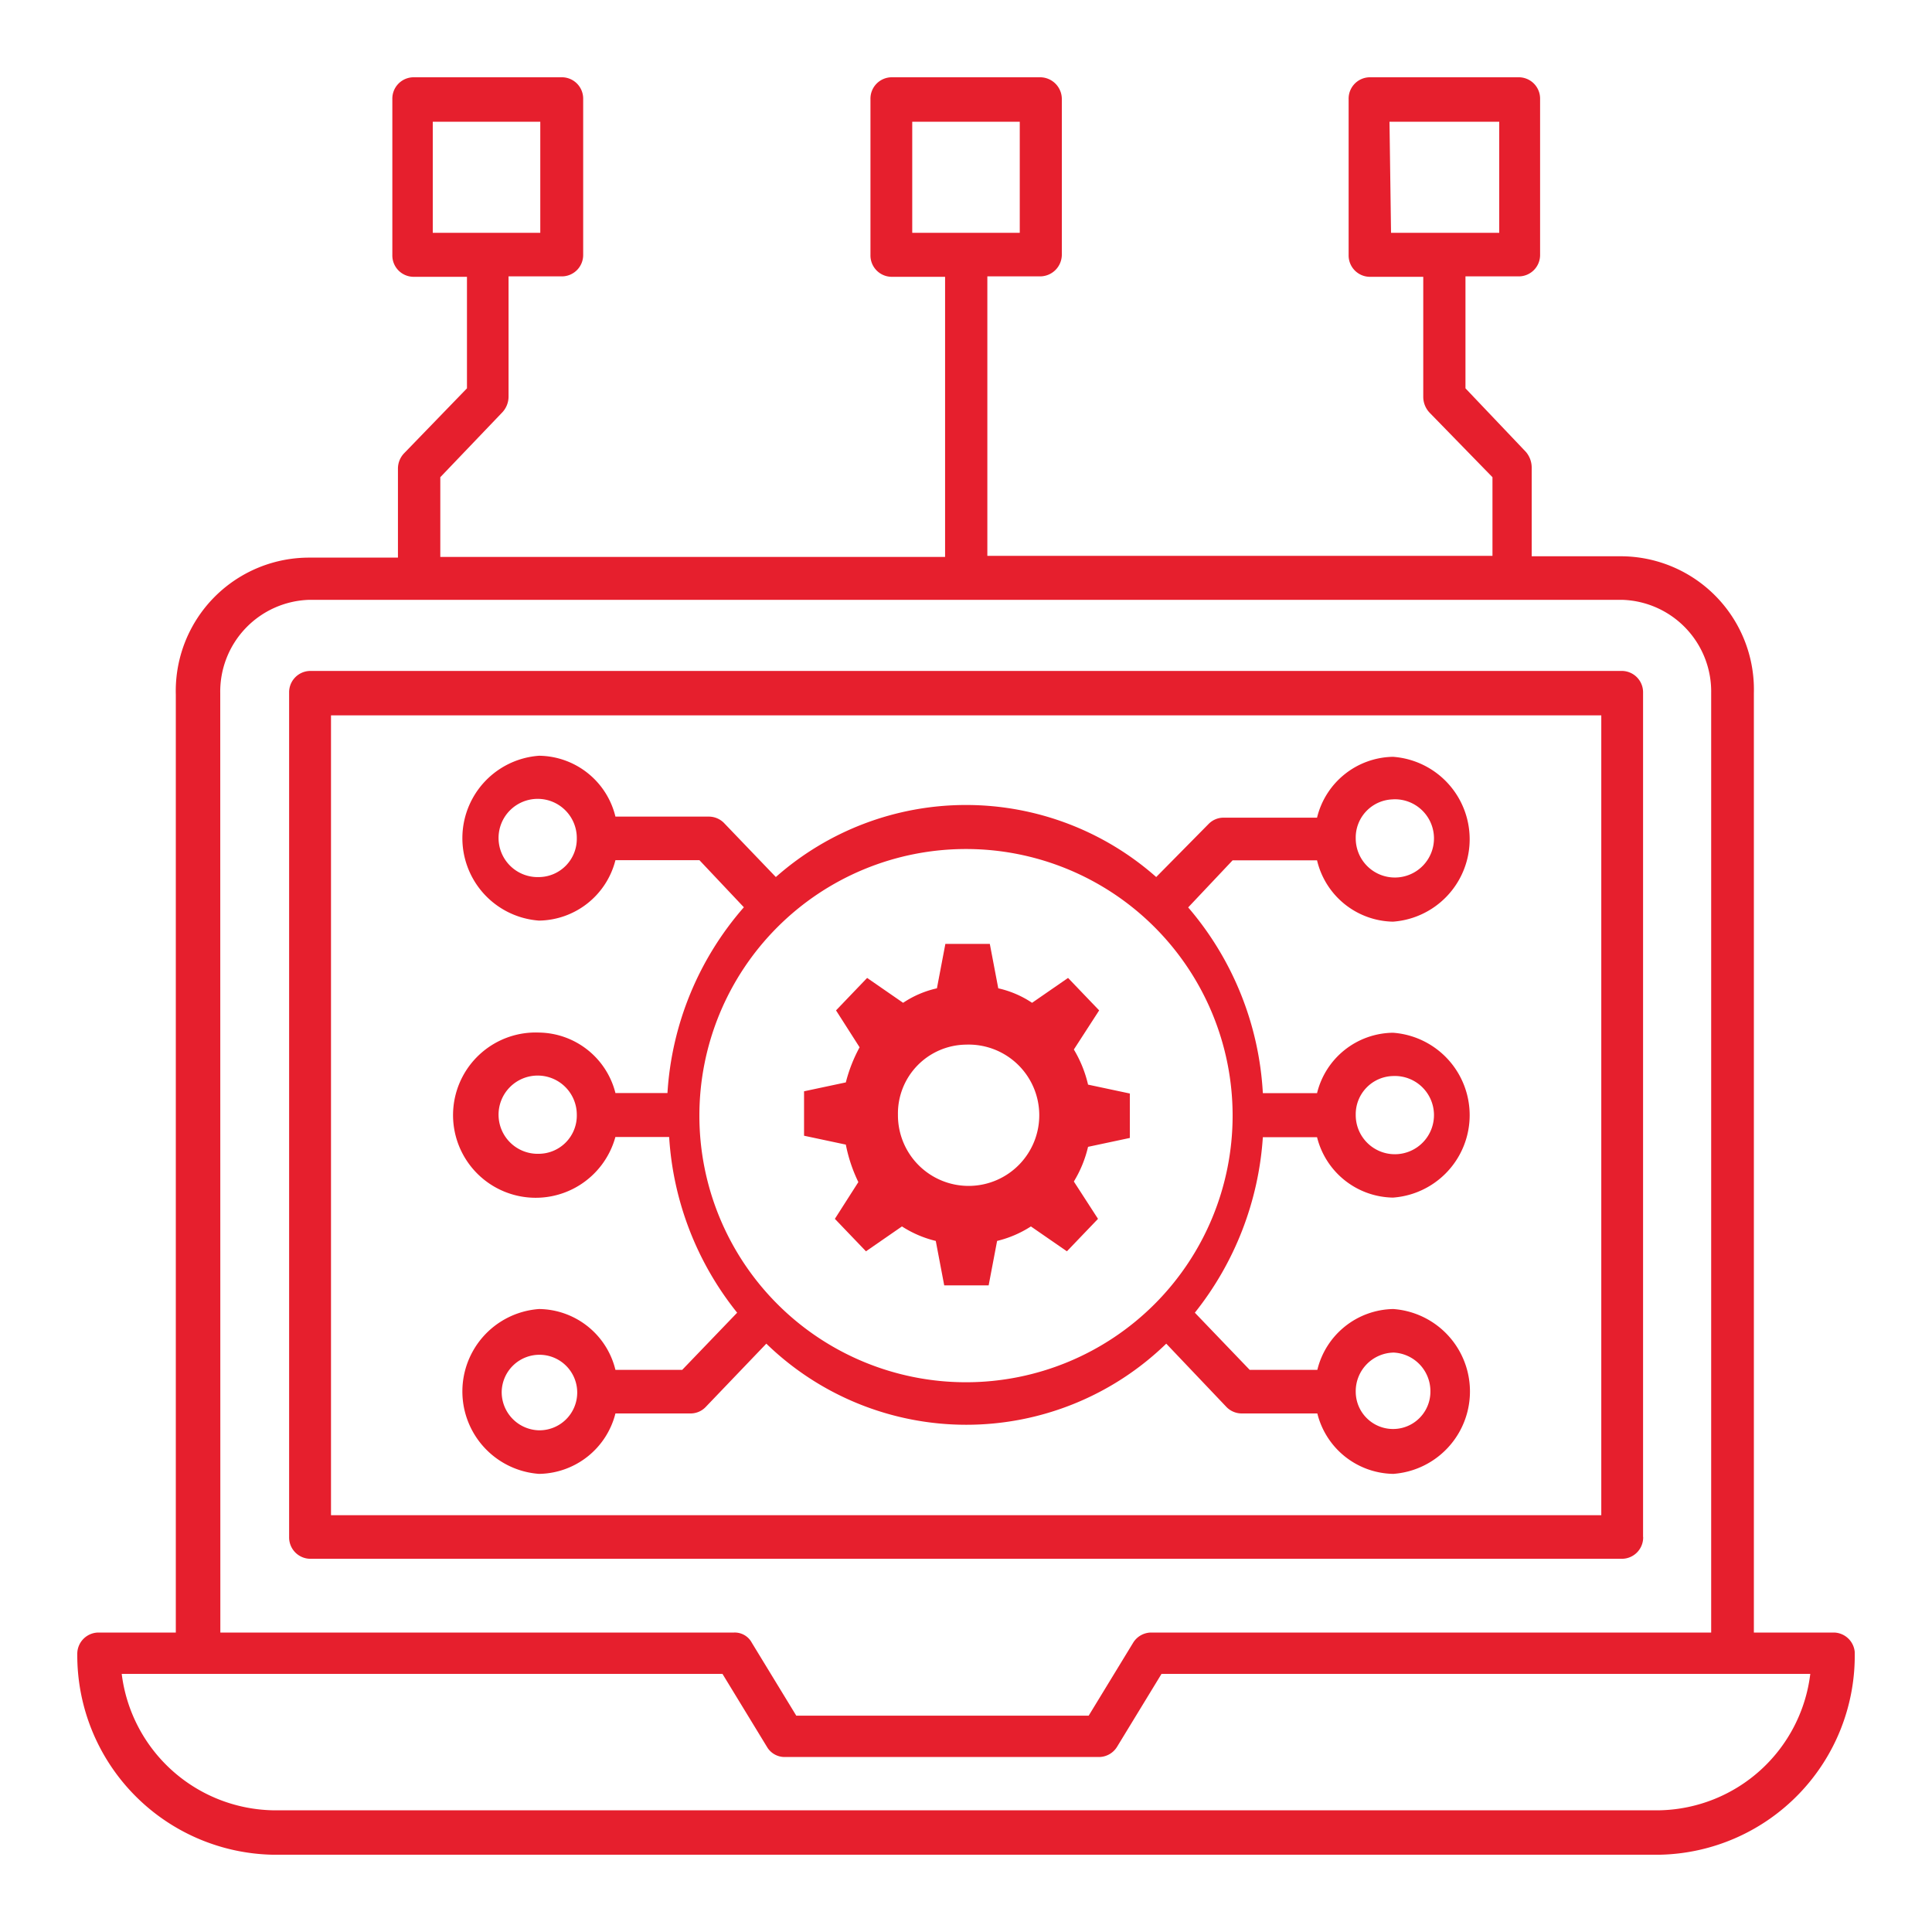
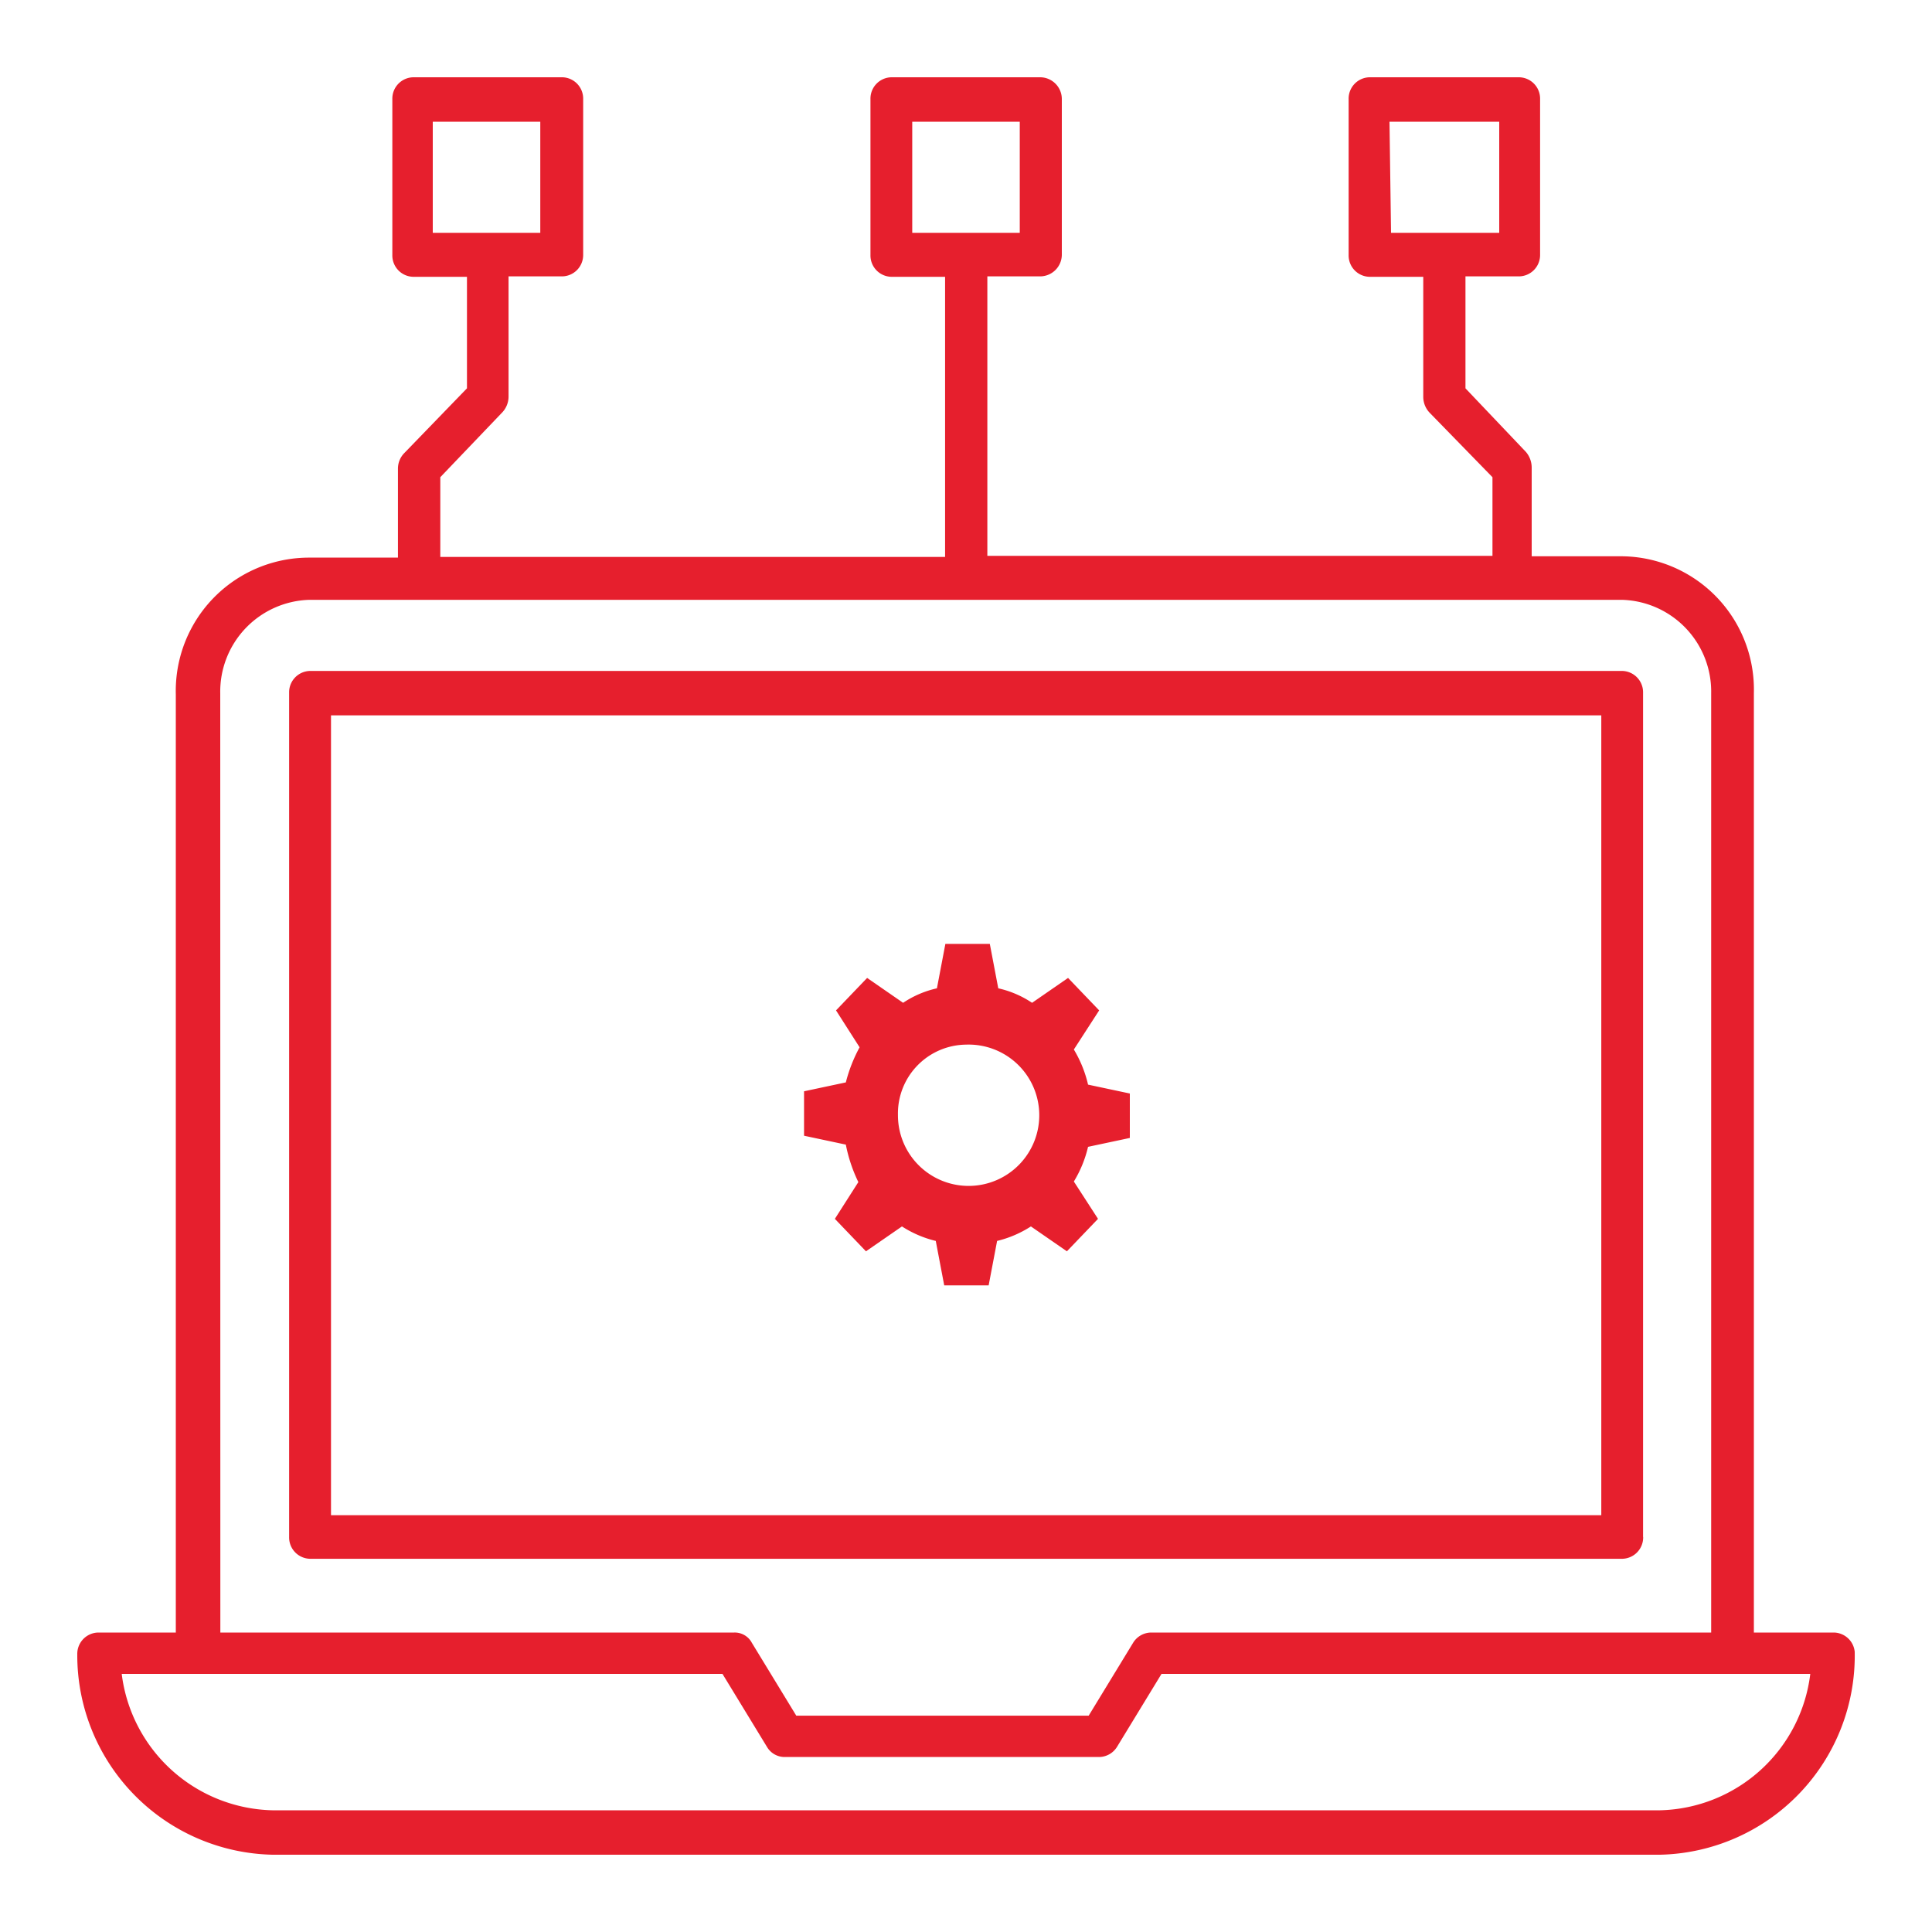
<svg xmlns="http://www.w3.org/2000/svg" width="40" height="40" viewBox="0 0 40 40">
  <rect x="0" y="0" width="40" height="40" fill="#333333" stroke="none" />
  <defs>
    <clipPath id="clip-Spring_Boot_API_Integration">
      <rect width="40" height="40" />
    </clipPath>
  </defs>
  <g id="Spring_Boot_API_Integration" data-name="Spring Boot API Integration" clip-path="url(#clip-Spring_Boot_API_Integration)">
    <rect width="40" height="40" fill="#fff" />
    <g id="Spring_Boot_API_Integration-2" data-name="Spring_Boot_API_Integration" transform="translate(1.6 1.6)">
      <path id="Path_366" data-name="Path 366" d="M36.368,32.2H34.712V12.751a2.76,2.76,0,0,0-2.76-2.834h-1.84V8.078a.5.5,0,0,0-.12-.322L28.741,6.44V4.122h1.113a.442.442,0,0,0,.432-.442V.451A.442.442,0,0,0,29.854,0h-3.1a.442.442,0,0,0-.432.451V3.68a.442.442,0,0,0,.432.451h1.113V6.624A.478.478,0,0,0,28,6.946l1.3,1.334V9.908H18.842V4.122h1.1a.451.451,0,0,0,.442-.442V.451A.451.451,0,0,0,19.946,0H16.854a.442.442,0,0,0-.432.451V3.68a.442.442,0,0,0,.432.451h1.113v5.8H7.516V8.28L8.8,6.937a.478.478,0,0,0,.129-.322V4.122h1.113a.442.442,0,0,0,.432-.442V.451A.442.442,0,0,0,10.046,0H6.955a.442.442,0,0,0-.432.451V3.68a.442.442,0,0,0,.432.451H8.068V6.44l-1.3,1.343a.46.46,0,0,0-.129.322v1.84H4.8a2.76,2.76,0,0,0-2.76,2.834V32.2H.432A.442.442,0,0,0,0,32.651,4.131,4.131,0,0,0,4.039,36.8H32.77a4.122,4.122,0,0,0,4.03-4.2.442.442,0,0,0-.432-.4ZM27.168.92H29.44v2.3H27.2Zm-9.881,0h2.226v2.3H17.287ZM7.36.92H9.586v2.3H7.36Zm-4.4,11.831A1.9,1.9,0,0,1,4.8,10.819H31.988a1.9,1.9,0,0,1,1.84,1.932V32.2h-11.6a.442.442,0,0,0-.368.212l-.92,1.509H14.886l-.92-1.509A.4.4,0,0,0,13.6,32.2H2.962ZM32.77,35.88H4.039A3.22,3.22,0,0,1,.92,33.056H13.358l.92,1.509a.423.423,0,0,0,.368.212H21.16a.442.442,0,0,0,.368-.212l.92-1.509H35.88A3.211,3.211,0,0,1,32.77,35.88Z" transform="translate(0)" fill="#e61f2d" />
      <path id="Path_367" data-name="Path 367" d="M32.8,31.291V13.811a.442.442,0,0,0-.432-.451H5.2a.442.442,0,0,0-.432.451v17.48a.442.442,0,0,0,.432.451H32.37a.442.442,0,0,0,.432-.451Zm-.865-.451H5.635V14.28h26.3Z" transform="translate(-0.382 -1.069)" fill="#e61f2d" />
-       <path id="Path_368" data-name="Path 368" d="M11.818,27.984a1.647,1.647,0,0,0-1.582-1.26,1.711,1.711,0,0,0,0,3.413,1.656,1.656,0,0,0,1.582-1.251h1.564a.432.432,0,0,0,.3-.129l1.26-1.316a5.943,5.943,0,0,0,8.28,0l1.251,1.316a.442.442,0,0,0,.313.129h1.564a1.647,1.647,0,0,0,1.573,1.251,1.711,1.711,0,0,0,0-3.413,1.647,1.647,0,0,0-1.573,1.26h-1.4L23.814,26.8a6.514,6.514,0,0,0,1.408-3.634h1.122a1.647,1.647,0,0,0,1.573,1.251,1.711,1.711,0,0,0,0-3.413,1.638,1.638,0,0,0-1.573,1.251H25.222a6.44,6.44,0,0,0-1.546-3.846l.92-.975h1.748a1.647,1.647,0,0,0,1.573,1.27,1.711,1.711,0,0,0,0-3.413,1.647,1.647,0,0,0-1.573,1.26H24.4a.432.432,0,0,0-.3.129l-1.086,1.1a5.943,5.943,0,0,0-7.875,0l-1.076-1.122a.442.442,0,0,0-.313-.129H11.818a1.647,1.647,0,0,0-1.582-1.26,1.711,1.711,0,0,0,0,3.413,1.656,1.656,0,0,0,1.582-1.251h1.739l.92.975a6.44,6.44,0,0,0-1.582,3.846H11.818A1.656,1.656,0,0,0,10.235,21a1.711,1.711,0,1,0,1.582,2.162h1.113A6.44,6.44,0,0,0,14.338,26.8L13.2,27.984Zm-1.582,1.251a.791.791,0,0,1-.773-.8.782.782,0,1,1,.773.8Zm17.682-1.61a.8.8,0,0,1,.773.81.773.773,0,0,1-1.546,0A.8.8,0,0,1,27.918,27.626Zm0-11.454a.81.81,0,1,1-.773.81A.791.791,0,0,1,27.918,16.172Zm-17.682,1.61a.81.81,0,1,1,.782-.8.791.791,0,0,1-.782.8ZM27.918,21.9a.81.81,0,1,1-.773.8A.791.791,0,0,1,27.918,21.9Zm-17.682,1.61a.81.81,0,1,1,.782-.81.791.791,0,0,1-.782.81ZM19.076,17.2a5.52,5.52,0,1,1-5.52,5.52,5.52,5.52,0,0,1,5.52-5.52Z" transform="translate(-0.676 -1.222)" fill="#e61f2d" />
      <path id="Path_369" data-name="Path 369" d="M17.482,24.431l-.488.764.644.672.745-.515a2.272,2.272,0,0,0,.7.3l.175.92h.92l.175-.92a2.272,2.272,0,0,0,.7-.3l.745.515.644-.672-.5-.773a2.456,2.456,0,0,0,.294-.718l.865-.184V22.6l-.865-.184a2.512,2.512,0,0,0-.294-.727l.524-.81-.644-.672-.745.515a2.07,2.07,0,0,0-.7-.3l-.175-.92h-.92l-.175.92a2.07,2.07,0,0,0-.7.3l-.745-.515-.644.672.488.764a3.146,3.146,0,0,0-.285.727l-.865.184v.92l.865.184a3.146,3.146,0,0,0,.258.773Zm2.226-2.843A1.463,1.463,0,1,1,18.3,23.042a1.426,1.426,0,0,1,1.408-1.454Z" transform="translate(-1.309 -1.56)" fill="#e61f2d" />
    </g>
  </g>
</svg>